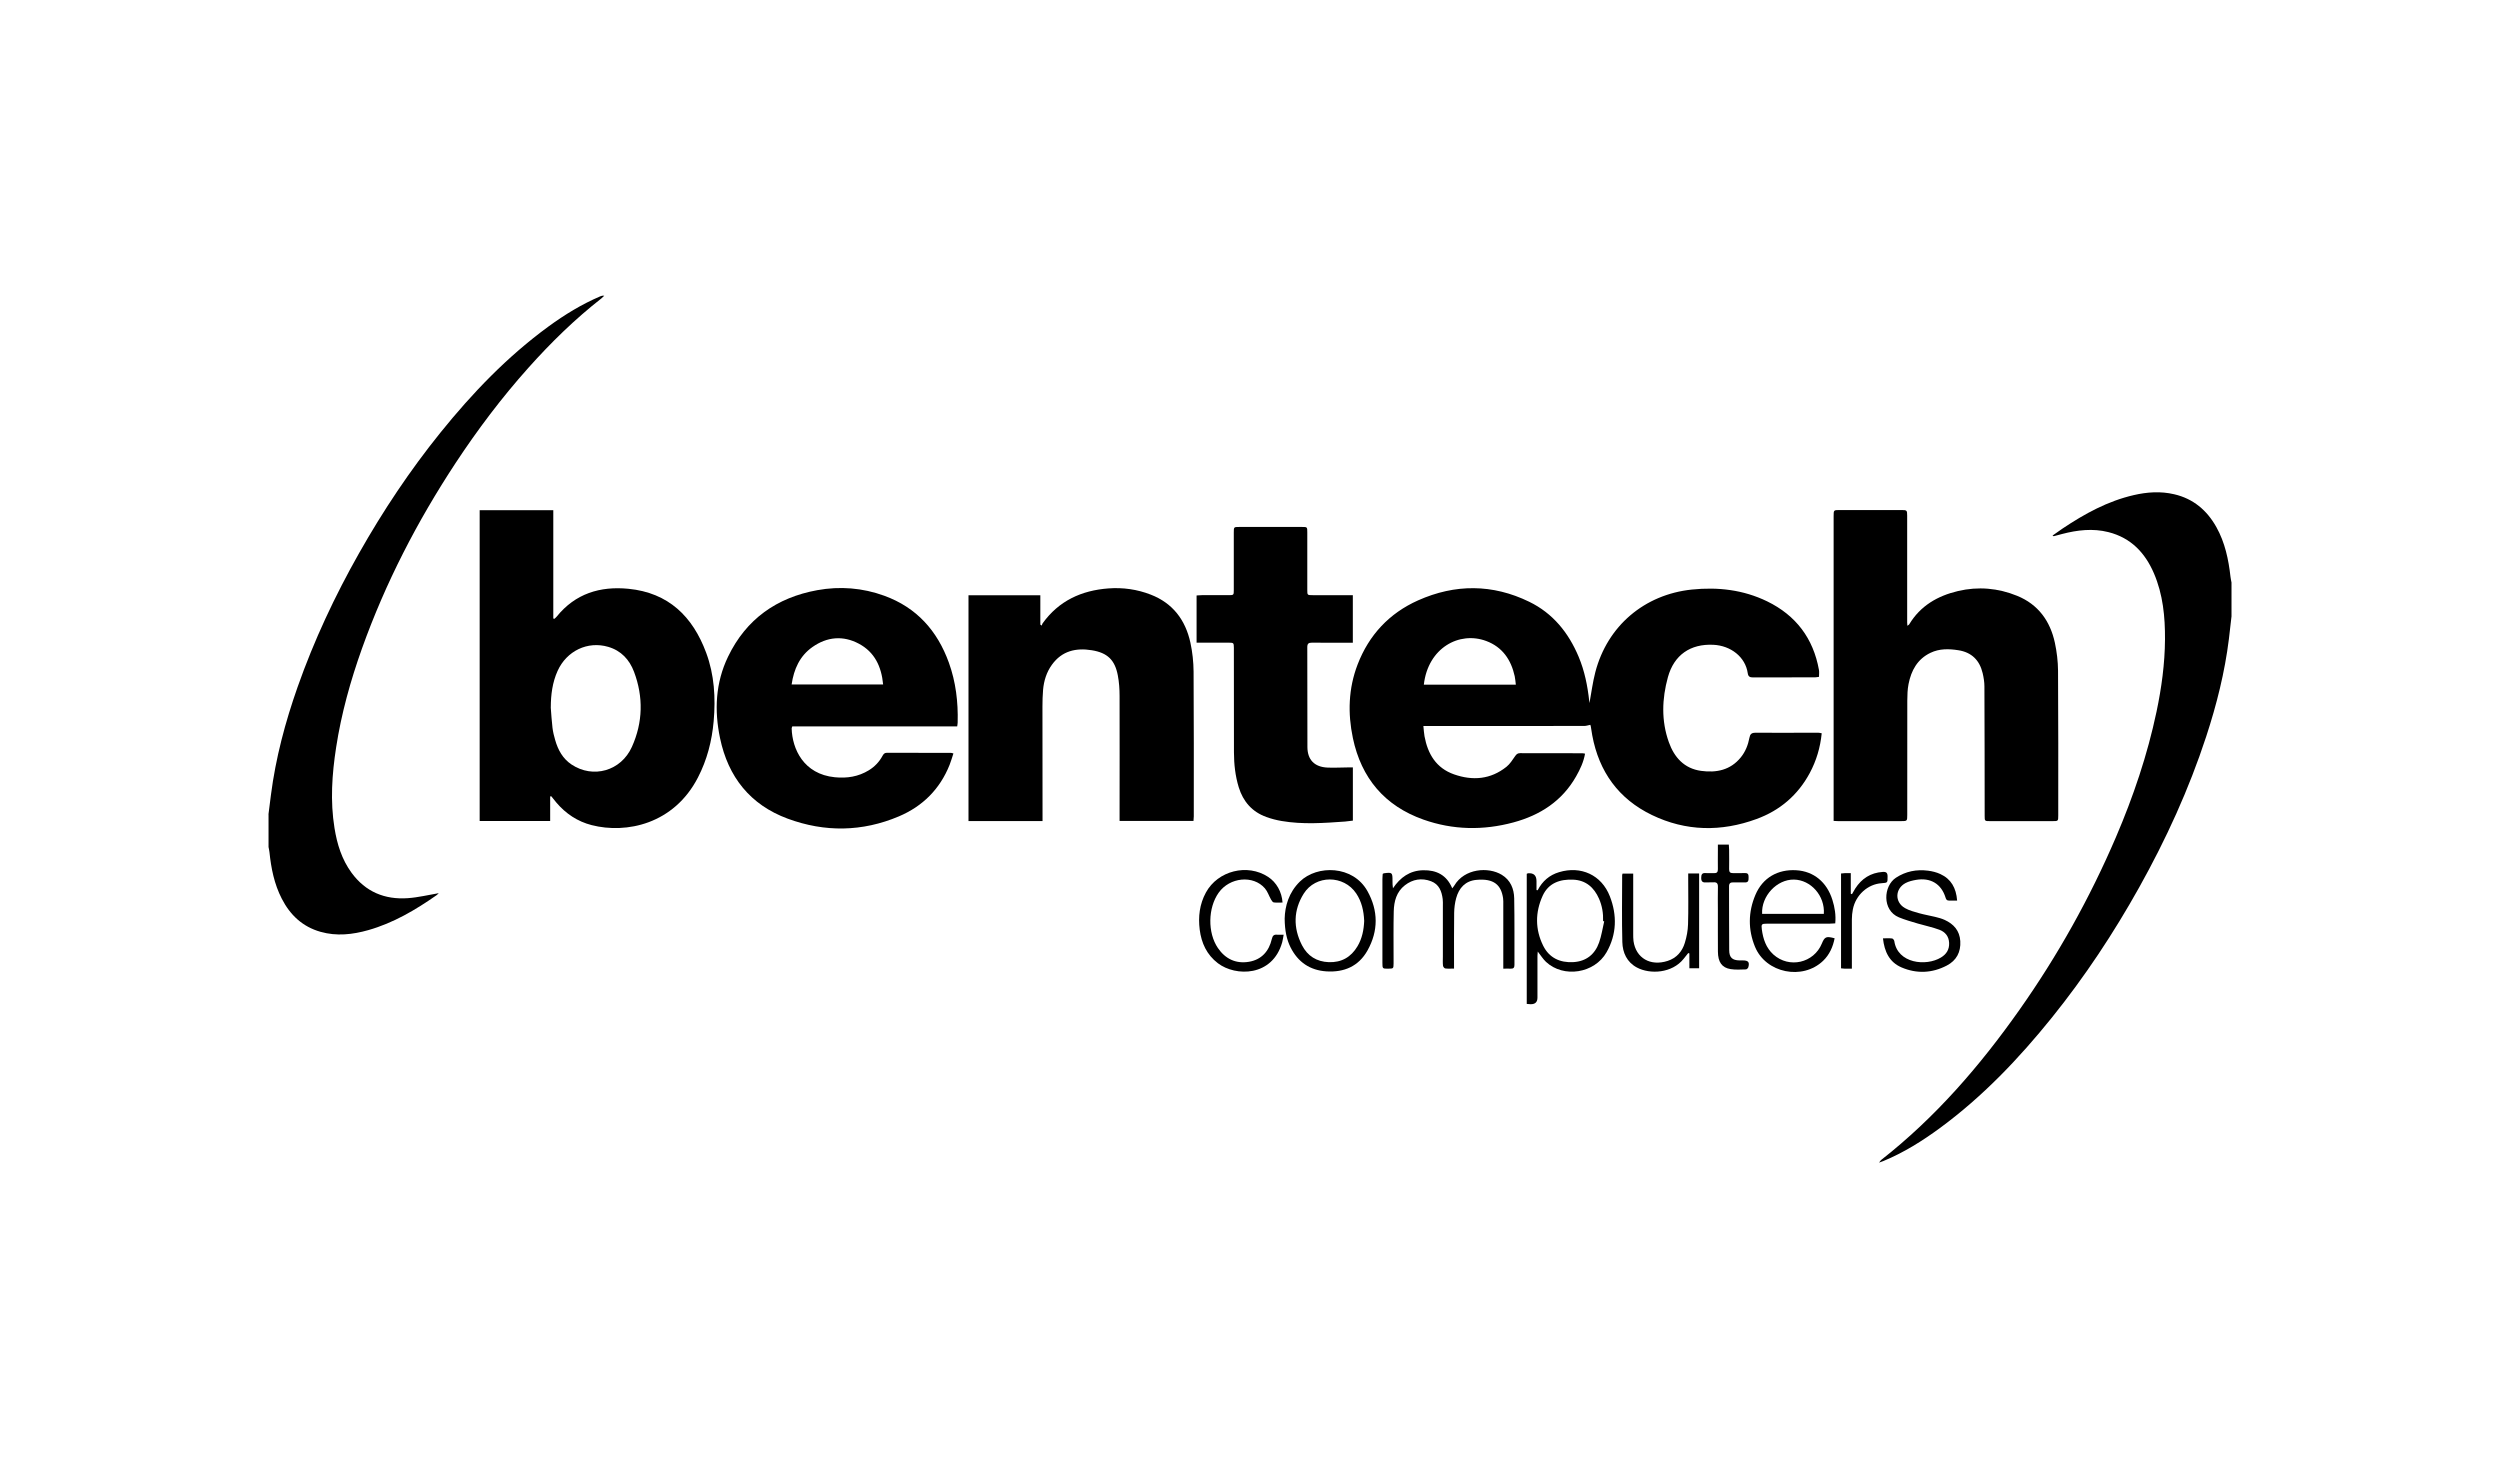
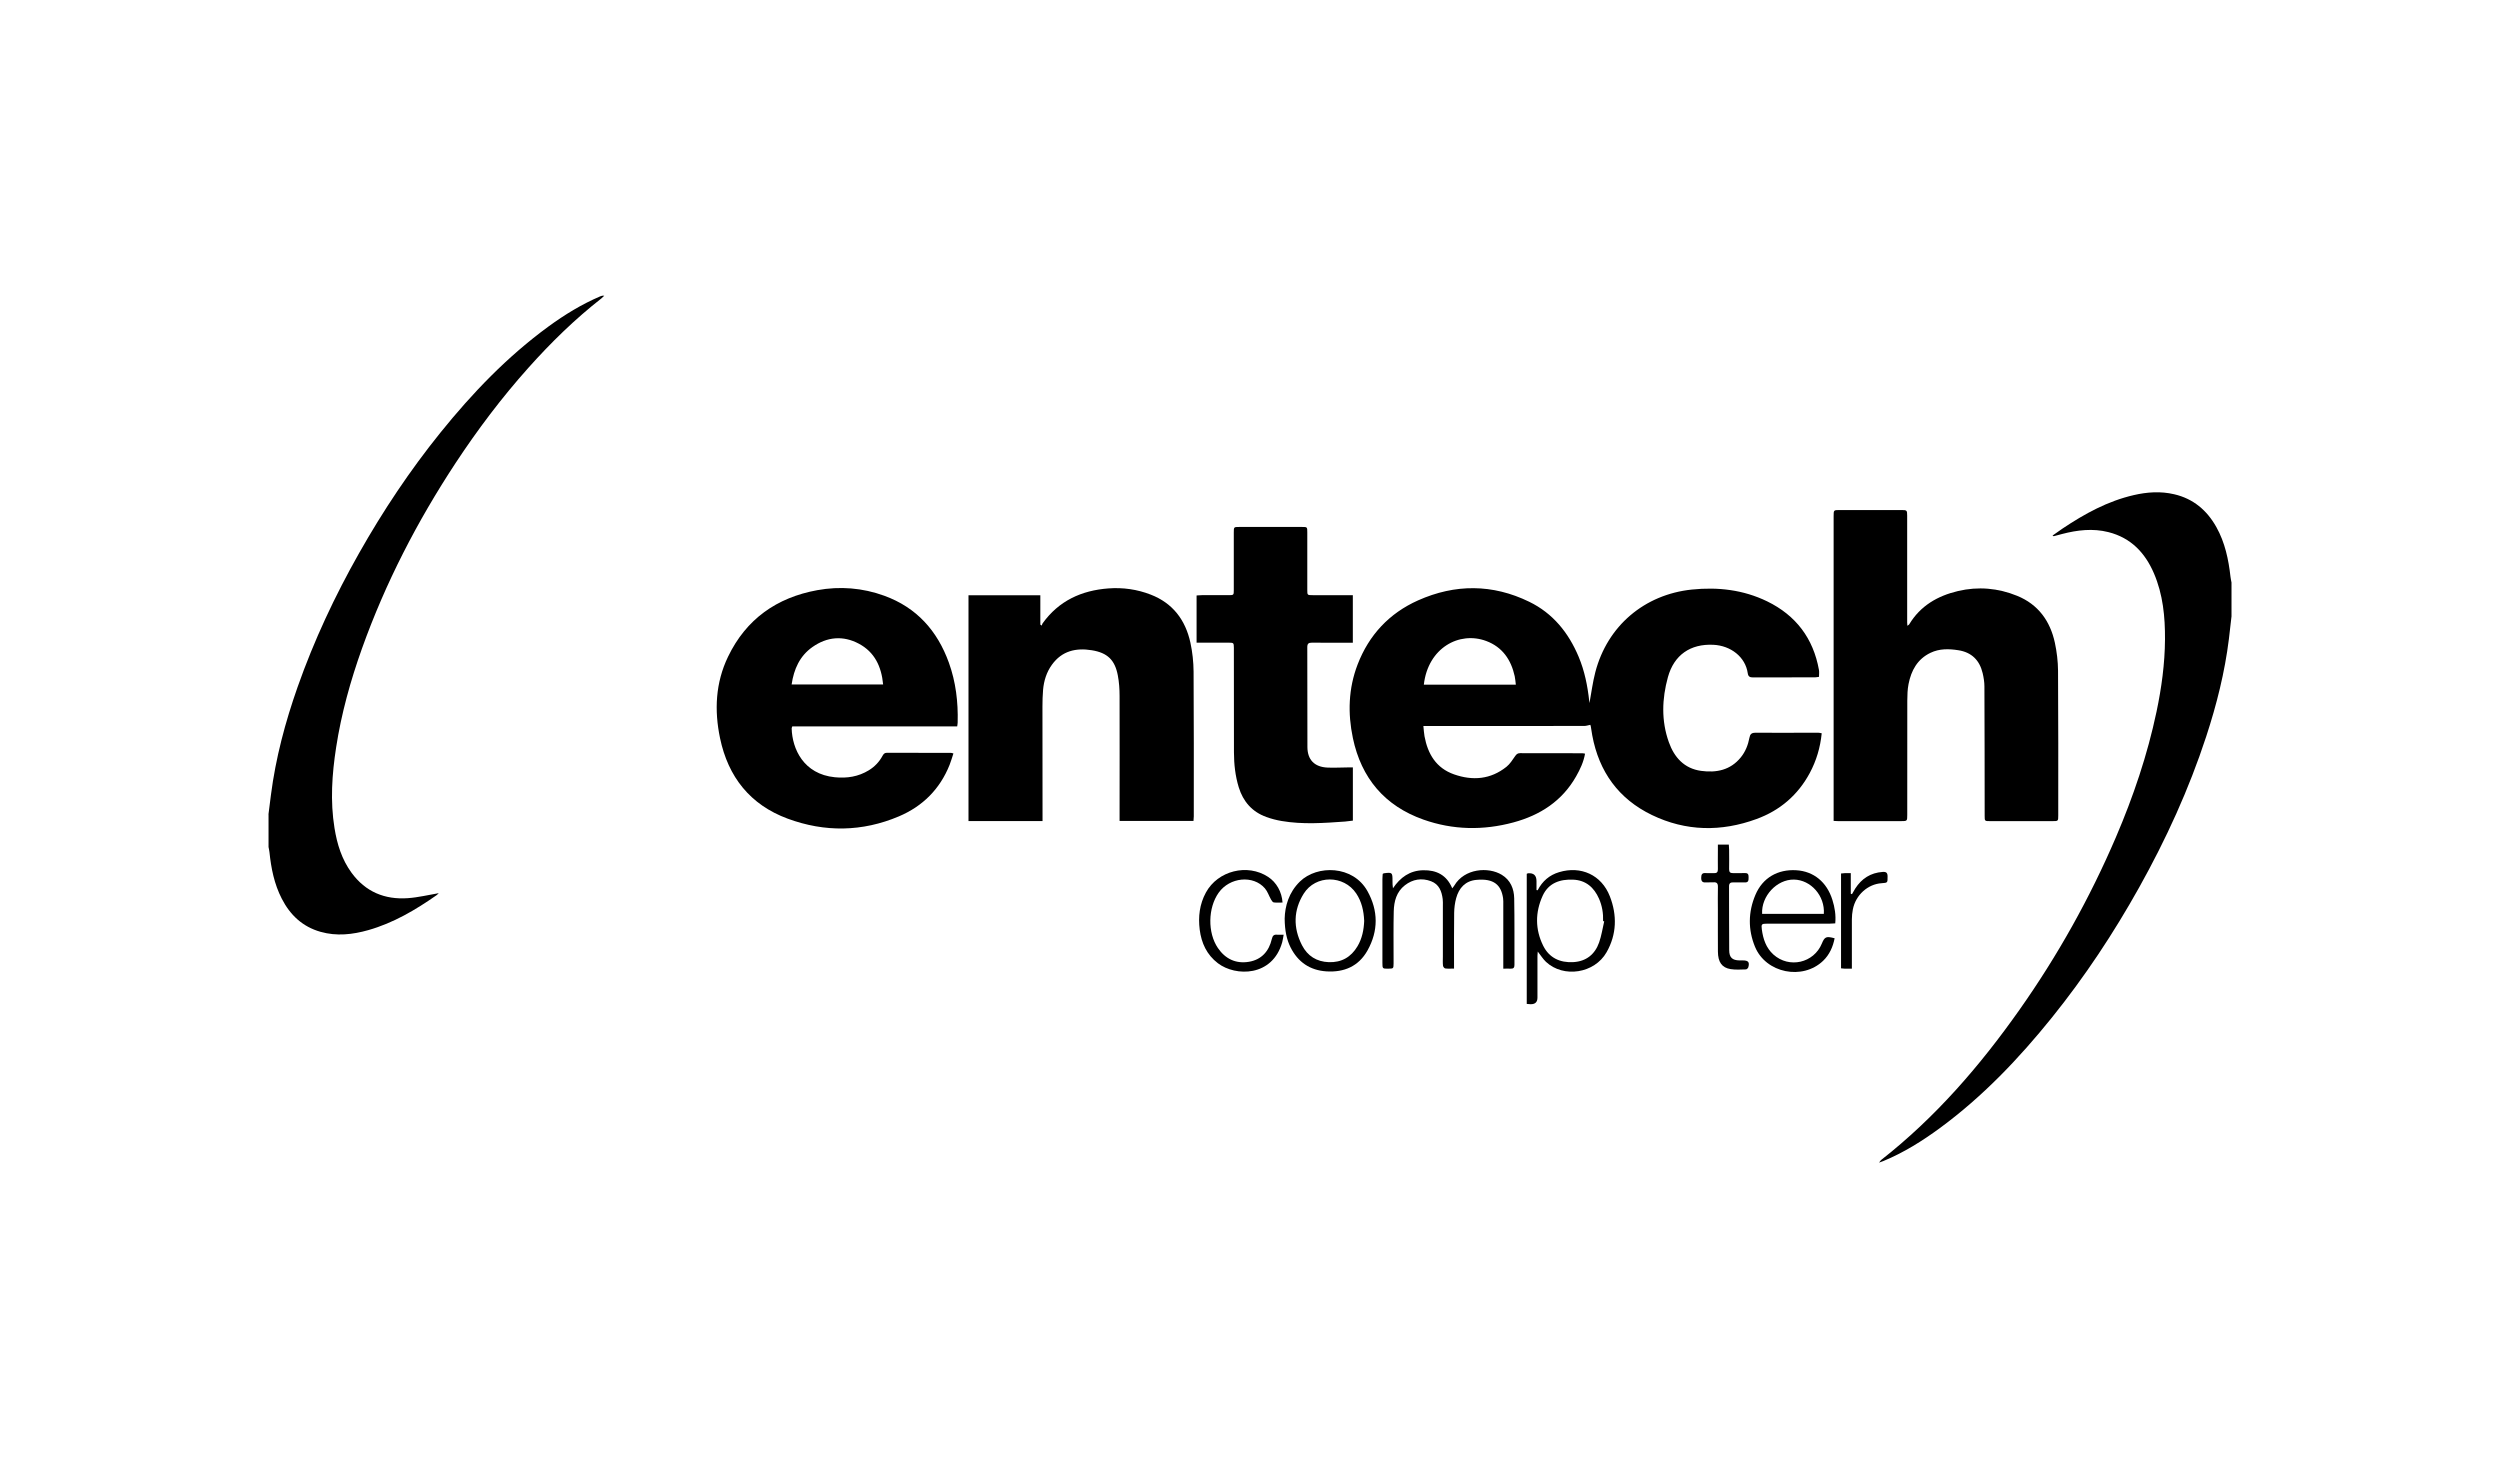
<svg xmlns="http://www.w3.org/2000/svg" id="Layer_1" data-name="Layer 1" viewBox="0 0 600 350">
  <defs>
    <style> .cls-1 { fill: #000; stroke-width: 0px; } </style>
  </defs>
  <path class="cls-1" d="M535.57,147.85c-.21,1.82-.41,3.65-.63,5.47-.99,8.02-2.95,15.81-5.46,23.47-4.13,12.61-9.62,24.62-16.08,36.19-6.14,11-13.08,21.47-20.98,31.28-7.91,9.82-16.57,18.91-26.77,26.42-4.27,3.14-8.75,5.95-13.67,7.98-.24.1-.49.18-1.01.37.28-.36.38-.53.52-.65,13.01-10.19,23.67-22.54,33.15-35.98,9.18-13.01,16.91-26.84,23.18-41.47,4.17-9.74,7.56-19.75,9.75-30.14,1.2-5.71,1.99-11.49,2.03-17.33.03-5.43-.48-10.8-2.66-15.87-2.13-4.95-5.54-8.52-10.91-9.88-3.75-.95-7.46-.51-11.14.45-.67.17-1.33.36-2,.53-.03,0-.07-.03-.29-.15.86-.6,1.64-1.17,2.44-1.71,5.29-3.53,10.81-6.57,17.08-8.01,3.21-.74,6.44-.96,9.68-.2,4.58,1.06,7.86,3.84,10.12,7.87,2.08,3.71,2.93,7.79,3.4,11.97.05.45.16.9.24,1.35v8.05Z" />
  <path class="cls-1" d="M64.43,195.47c.2-1.55.39-3.1.59-4.65,1.14-8.9,3.44-17.51,6.41-25.95,3.93-11.16,8.93-21.83,14.76-32.13,5.75-10.16,12.2-19.84,19.53-28.93,7.65-9.49,16.05-18.24,25.93-25.46,3.88-2.83,7.96-5.33,12.39-7.22.27-.12.56-.21.98-.15-.22.21-.43.43-.66.62-6.39,5-12.16,10.64-17.56,16.69-6.4,7.16-12.16,14.8-17.44,22.81-9.2,13.98-16.84,28.75-22.48,44.53-2.76,7.74-4.96,15.63-6.21,23.76-.99,6.42-1.44,12.87-.39,19.34.62,3.86,1.75,7.54,4.1,10.74,3.35,4.57,7.96,6.48,13.5,6.09,2.5-.17,4.97-.79,7.42-1.2-.11.11-.29.32-.51.48-5.08,3.55-10.38,6.68-16.4,8.39-3.77,1.07-7.6,1.5-11.45.41-4.33-1.22-7.31-4.04-9.32-7.97-1.8-3.5-2.55-7.28-2.95-11.16-.04-.41-.15-.82-.22-1.23,0-2.61,0-5.21,0-7.82Z" />
  <path class="cls-1" d="M381.47,168.77c.45-2.45.77-5,1.41-7.46,2.89-11.08,11.78-18.64,23.19-19.82,6.26-.64,12.33.06,18.04,2.83,6.92,3.37,11.08,8.89,12.44,16.47.09.51.01,1.05.01,1.65-.34.04-.63.12-.93.12-4.98,0-9.97,0-14.95.02-.75,0-1.11-.24-1.22-1-.56-3.93-4.09-6.63-8.25-6.83-5.52-.27-9.44,2.44-10.91,7.76-1.43,5.19-1.62,10.46.22,15.61,1.3,3.66,3.7,6.33,7.74,6.89,3.66.5,7.05-.17,9.54-3.25,1.11-1.37,1.74-2.98,2.06-4.69.16-.87.51-1.21,1.43-1.21,5.02.03,10.04,0,15.07-.01.26,0,.51.08.85.14-.34,3.41-1.28,6.57-2.87,9.54-2.85,5.3-7.16,8.98-12.76,11.03-8.47,3.11-16.96,2.99-25.13-.96-7.99-3.86-12.69-10.38-14.31-19.11-.13-.71-.23-1.44-.35-2.15-.03-.18-.11-.36-.12-.38-.51.1-.98.27-1.45.27-7.82.02-15.64.01-23.46.01-4.52,0-9.05,0-13.57,0-.45,0-.91,0-1.58,0,.1.91.13,1.69.27,2.46.79,4.26,2.79,7.64,7.09,9.15,4.48,1.57,8.77,1.22,12.58-1.82.84-.67,1.45-1.66,2.08-2.56.32-.46.6-.71,1.18-.71,4.98.02,9.97.01,14.95.02.18,0,.37.05.65.1-.35,2-1.18,3.75-2.14,5.44-3.36,5.93-8.64,9.33-15.05,11.06-7.25,1.96-14.52,1.83-21.61-.68-9.29-3.29-14.9-9.95-16.92-19.56-1.25-5.96-1.08-11.89,1.13-17.65,2.73-7.1,7.6-12.31,14.52-15.4,8.88-3.96,17.87-3.95,26.66.33,5.7,2.77,9.45,7.43,11.88,13.22,1.42,3.39,2.13,6.94,2.53,10.58.02.22.06.43.07.56ZM341.73,164.32h22.07c-.1-.76-.13-1.41-.27-2.03-.87-3.95-2.95-7-6.83-8.45-6.49-2.43-13.99,1.68-14.98,10.48Z" />
-   <path class="cls-1" d="M132.04,191.15v5.89h-16.92v-74.6h17.67v25.99l.24.1c.2-.18.42-.34.58-.55,4.46-5.52,10.41-7.34,17.22-6.67,9.59.94,15.42,6.64,18.65,15.35,1.97,5.31,2.29,10.83,1.8,16.43-.42,4.74-1.58,9.27-3.78,13.52-5.77,11.19-17.18,13.55-25.5,11.42-3.4-.87-6.21-2.75-8.48-5.42-.42-.49-.81-1.01-1.22-1.51-.09.02-.18.04-.27.05ZM132.18,169.77c.13,1.64.22,3.28.42,4.92.12.98.36,1.96.64,2.91.68,2.38,1.82,4.48,3.94,5.89,5.16,3.43,11.88,1.55,14.48-4.25,2.64-5.87,2.78-11.96.51-18-1.1-2.92-3.09-5.09-6.21-6-4.92-1.44-9.96.96-12.14,5.78-1.25,2.78-1.62,5.72-1.63,8.75Z" />
  <path class="cls-1" d="M440.07,197c0-.6,0-1.09,0-1.58,0-23.84,0-47.68,0-71.52,0-1.48,0-1.49,1.44-1.49,4.94,0,9.89,0,14.83,0,1.31,0,1.38.05,1.38,1.34,0,8.55,0,17.1,0,25.64,0,.21.03.43.05.79.22-.16.37-.21.43-.32,2.68-4.46,6.81-6.85,11.72-8.01,4.83-1.14,9.62-.72,14.2,1.15,5.05,2.06,7.92,6.04,9.05,11.26.47,2.19.74,4.47.76,6.71.08,11.58.05,23.15.05,34.73,0,1.36-.02,1.37-1.32,1.37-5.02,0-10.04,0-15.06,0-1.27,0-1.28-.01-1.28-1.27-.01-10.35-.01-20.7-.06-31.05,0-1.06-.18-2.14-.42-3.18-.73-3.11-2.65-5.03-5.87-5.52-2.26-.35-4.51-.4-6.64.62-3.16,1.51-4.64,4.25-5.28,7.5-.26,1.3-.29,2.66-.3,4-.02,9.12-.01,18.25-.01,27.37,0,1.52,0,1.53-1.51,1.53-5.02,0-10.04,0-15.06,0-.3,0-.61-.03-1.07-.05Z" />
  <path class="cls-1" d="M229.72,174.33h-39.57c-.07.21-.15.35-.15.49.13,4.9,2.84,10.97,10.36,11.72,2.91.29,5.65-.13,8.17-1.68,1.4-.86,2.5-2.02,3.28-3.47.24-.44.48-.72,1.04-.72,5.14.02,10.27.01,15.41.02.14,0,.29.07.56.14-.31.95-.57,1.86-.92,2.74-2.32,5.82-6.46,9.94-12.17,12.36-8.79,3.72-17.78,3.84-26.68.55-8.99-3.32-14.3-10.01-16.24-19.32-1.4-6.69-1.09-13.3,1.92-19.55,4.34-9.02,11.67-14.19,21.42-15.97,5.45-.99,10.86-.56,16.08,1.34,7.76,2.82,12.73,8.4,15.5,16.06,1.67,4.63,2.24,9.45,2.11,14.35,0,.26-.06.52-.11.93ZM211.95,164.27c-.4-4.32-2.05-7.76-5.8-9.77-3.81-2.04-7.67-1.68-11.18.8-3.03,2.14-4.44,5.28-4.98,8.97h21.97Z" />
  <path class="cls-1" d="M249.68,142.88v7.03c.12.08.23.15.35.23.06-.18.09-.39.2-.54,3.87-5.4,9.33-7.9,15.79-8.38,3.47-.26,6.9.22,10.16,1.49,5.31,2.06,8.34,6.11,9.52,11.54.49,2.26.74,4.62.76,6.94.08,11.58.05,23.15.05,34.73,0,.34-.04.68-.07,1.1h-17.74c0-.51,0-.99,0-1.48,0-9.51.03-19.01,0-28.52,0-1.64-.11-3.3-.42-4.91-.7-3.72-2.49-5.44-6.24-6.05-3.81-.62-7.18.15-9.58,3.48-1.29,1.78-1.92,3.83-2.12,6-.12,1.33-.14,2.68-.15,4.02,0,8.55.01,17.1.02,25.65,0,.6,0,1.2,0,1.84h-17.77v-54.18h17.24Z" />
  <path class="cls-1" d="M287.18,154.25v-11.34c.45-.03.85-.07,1.26-.07,2.15,0,4.29,0,6.44,0,1.2,0,1.23-.03,1.23-1.22,0-4.6,0-9.2,0-13.8,0-1.34,0-1.35,1.31-1.35,5.02,0,10.04,0,15.07,0,1.25,0,1.26.01,1.26,1.3,0,4.6,0,9.2,0,13.8,0,1.26.01,1.27,1.29,1.27,2.8,0,5.6,0,8.4,0,.38,0,.75,0,1.24,0v11.41c-.48,0-.89,0-1.3,0-2.84,0-5.67.02-8.51-.01-.84-.01-1.13.26-1.12,1.12.03,7.97,0,15.95.03,23.92.01,3.08,1.7,4.81,4.85,4.94,1.61.07,3.22-.03,4.83-.04.37,0,.75,0,1.23,0v12.77c-.6.07-1.23.17-1.86.22-5.08.36-10.17.74-15.24-.13-1.24-.21-2.48-.53-3.66-.96-3.41-1.23-5.57-3.69-6.63-7.13-.84-2.73-1.14-5.55-1.15-8.39-.03-8.01-.01-16.02-.02-24.04,0-.35,0-.69,0-1.04-.02-1.2-.05-1.23-1.22-1.24-2.11,0-4.22,0-6.33,0-.41,0-.83,0-1.38,0Z" />
  <path class="cls-1" d="M331.82,209.75c.17-.09.24-.15.3-.16,2.03-.26,2.08-.21,2.08,1.79,0,.57,0,1.14.11,1.81,1.76-2.62,4.04-4.26,7.25-4.33,3.2-.07,5.65,1.15,6.98,4.34.24-.32.39-.48.5-.67,2.43-4.11,8.15-4.54,11.38-2.58,2.1,1.28,2.94,3.34,2.99,5.65.1,5.33.04,10.65.06,15.98,0,.62-.21.93-.86.9-.56-.03-1.12,0-1.82,0,0-.61,0-1.06,0-1.51,0-4.64,0-9.27,0-13.91,0-.5.02-1-.05-1.49-.46-3.15-2.17-4.79-6.4-4.4-2.66.24-4.19,1.94-4.86,4.39-.31,1.13-.46,2.34-.48,3.51-.06,3.95-.02,7.89-.03,11.84,0,.45,0,.91,0,1.55-.78,0-1.46.06-2.11-.03-.22-.03-.52-.42-.54-.67-.08-.72-.03-1.45-.03-2.18,0-4.06,0-8.12,0-12.19,0-.54.03-1.08-.04-1.61-.24-1.87-.86-3.55-2.79-4.28-2.25-.85-4.41-.49-6.29.97-2.01,1.56-2.61,3.84-2.67,6.24-.09,3.79-.04,7.59-.04,11.38,0,.38,0,.77,0,1.15-.02,1.21-.03,1.22-1.22,1.24-1.45.02-1.46.02-1.46-1.44,0-6.67,0-13.34,0-20.01,0-.45.05-.9.07-1.28Z" />
  <path class="cls-1" d="M369.05,213.64c1.12-2.16,2.81-3.63,5.13-4.32,5.23-1.58,10.19.65,12.19,5.81,1.75,4.51,1.66,9.11-.8,13.42-2.89,5.08-10.32,6.23-14.53,2.3-.73-.69-1.27-1.58-1.98-2.48-.03.41-.07.73-.07,1.05,0,3.34,0,6.67,0,10.01q0,1.62-1.66,1.58c-.27,0-.53-.04-.91-.07v-31.22c.11-.05.21-.12.31-.13q2.02-.17,2.03,1.86c0,.72,0,1.45,0,2.17.1.01.2.03.3.04ZM385,221.12c-.09-.02-.17-.04-.26-.06.07-1.87-.23-3.67-.98-5.38-1.19-2.7-3.16-4.43-6.2-4.56-3.17-.14-5.93.8-7.33,3.88-1.8,3.97-1.81,8.06.14,11.99,1.45,2.91,4.05,4.1,7.22,3.92,3.07-.17,5.18-1.84,6.19-4.7.58-1.64.83-3.39,1.23-5.09Z" />
  <path class="cls-1" d="M440.31,225.19c-.41,2.07-1.23,3.93-2.76,5.4-4.94,4.74-13.76,2.97-16.36-3.39-1.68-4.1-1.63-8.34.11-12.43,1.73-4.1,5.37-6.19,9.84-5.91,4.15.26,7.3,2.83,8.64,7.12.56,1.79.87,3.63.68,5.63-.52.03-.97.07-1.41.07-4.98,0-9.97,0-14.95,0-1.3,0-1.43.11-1.26,1.37.3,2.29,1,4.42,2.77,6.03,3.78,3.41,9.71,2.06,11.64-2.64.67-1.63,1.05-1.8,3.07-1.25ZM422.91,219.33h14.81c.3-4.32-3.11-8.17-7.18-8.23-4.1-.06-7.86,3.95-7.63,8.23Z" />
  <path class="cls-1" d="M308.32,220.46c.07-2.95.97-6.27,3.67-8.9,4.12-4.01,12.72-3.92,16.2,2.31,2.61,4.69,2.64,9.54.01,14.24-2.13,3.81-5.62,5.29-9.85,5.02-3.95-.25-6.84-2.22-8.62-5.77-.9-1.79-1.39-3.99-1.41-6.9ZM327.4,220.96c-.1-2.33-.59-4.55-1.9-6.52-2.98-4.48-9.75-4.52-12.61.04-2.48,3.97-2.55,8.18-.42,12.36,1.33,2.6,3.54,3.98,6.46,4.08,3.02.1,5.31-1.2,6.86-3.8,1.13-1.89,1.53-3.98,1.62-6.16Z" />
-   <path class="cls-1" d="M469.68,216.14c-.7,0-1.3-.02-1.9,0-.53.02-.71-.26-.85-.72-1.01-3.29-3.6-4.85-7.08-4.25-.86.15-1.75.36-2.51.76-2.55,1.35-2.65,4.59-.15,6.01,1.04.59,2.27.91,3.44,1.24,1.25.35,2.54.56,3.81.87.78.19,1.57.4,2.29.73,2.17,1,3.58,2.57,3.74,5.08.16,2.66-.94,4.67-3.24,5.87-3.52,1.84-7.23,2.01-10.88.44-2.87-1.24-4.09-3.74-4.44-6.97.78,0,1.49-.05,2.19.03.2.02.49.38.53.61.77,5.4,7.62,6.14,11.2,3.96,1.31-.79,2.03-1.91,1.96-3.51-.07-1.6-.97-2.63-2.31-3.14-1.67-.63-3.45-.98-5.17-1.49-1.54-.46-3.09-.89-4.57-1.5-4.09-1.69-3.74-7.53-.71-9.51,2.37-1.55,4.94-2.03,7.68-1.69,1.01.13,2.05.38,2.97.81,2.57,1.18,3.8,3.32,4.03,6.37Z" />
-   <path class="cls-1" d="M405.18,209.63h2.61v22.76h-2.34v-3.57l-.28-.08c-.37.46-.74.92-1.1,1.38-2.77,3.48-8.06,3.77-11.22,2.08-2.4-1.29-3.42-3.55-3.49-6.1-.14-5.36-.05-10.72-.04-16.09,0-.07.04-.15.09-.34h2.56c0,.47,0,.91,0,1.36,0,4.37,0,8.73,0,13.1,0,.57,0,1.15.07,1.72.57,4.09,4.05,6.11,8.19,4.77,2.14-.69,3.49-2.25,4.12-4.31.45-1.44.74-2.98.78-4.49.11-3.56.04-7.12.04-10.69,0-.45,0-.91,0-1.5Z" />
  <path class="cls-1" d="M308.08,224.32c-.14.73-.2,1.29-.35,1.82-2.33,8.32-11.2,8.26-15.43,5.04-2.68-2.04-3.96-4.85-4.37-8.06-.39-3.09-.04-6.11,1.49-8.92,2.85-5.23,9.97-7.02,14.94-3.74,1.98,1.3,3.28,3.57,3.45,6.15-.71,0-1.42.06-2.11-.03-.24-.03-.48-.4-.64-.67-.51-.89-.83-1.94-1.48-2.7-2.79-3.25-8.45-2.69-11.1,1.04-2.58,3.62-2.69,9.61-.18,13.28,1.78,2.61,4.31,3.82,7.44,3.3,3.05-.51,4.82-2.55,5.5-5.48.19-.82.52-1.1,1.3-1.02.44.04.9,0,1.53,0Z" />
  <path class="cls-1" d="M412.31,202.7h2.61c.03.47.07.88.07,1.29.01,1.53.03,3.07,0,4.6-.01.68.23.98.93.96.96-.03,1.92.03,2.87-.01.88-.04.87.52.87,1.13,0,.63-.04,1.15-.9,1.11-.92-.04-1.84.02-2.76-.01-.72-.02-1.04.23-1.03.99.02,5.1,0,10.19.04,15.29.01,1.76.74,2.42,2.47,2.45.27,0,.54,0,.8,0,1.3,0,1.66.41,1.32,1.63-.06.22-.38.53-.59.53-1.22.03-2.47.12-3.66-.07-2.1-.34-3.03-1.68-3.05-4.2-.03-3.33,0-6.67-.01-10,0-1.84-.04-3.68.01-5.52.02-.86-.28-1.19-1.13-1.11-.57.05-1.15-.03-1.72.02-.83.07-1.17-.23-1.16-1.1,0-.82.22-1.22,1.11-1.14.65.06,1.3-.02,1.95.02.69.03.95-.25.94-.94-.03-1.49,0-2.99,0-4.48,0-.42,0-.84,0-1.42Z" />
  <path class="cls-1" d="M444.44,232.48c-.73,0-1.22,0-1.72,0-.26,0-.52-.05-.87-.08v-22.76c.35-.03.64-.08.94-.09.41-.01.82,0,1.4,0v4.96l.29.08c.26-.44.5-.9.77-1.33,1.55-2.41,3.7-3.8,6.6-4,.84-.06,1.17.21,1.17,1.08,0,1.53.05,1.53-1.44,1.63-3.32.22-6.21,2.83-6.89,6.26-.16.78-.23,1.59-.24,2.39-.02,3.45,0,6.89,0,10.34,0,.45,0,.9,0,1.52Z" />
</svg>